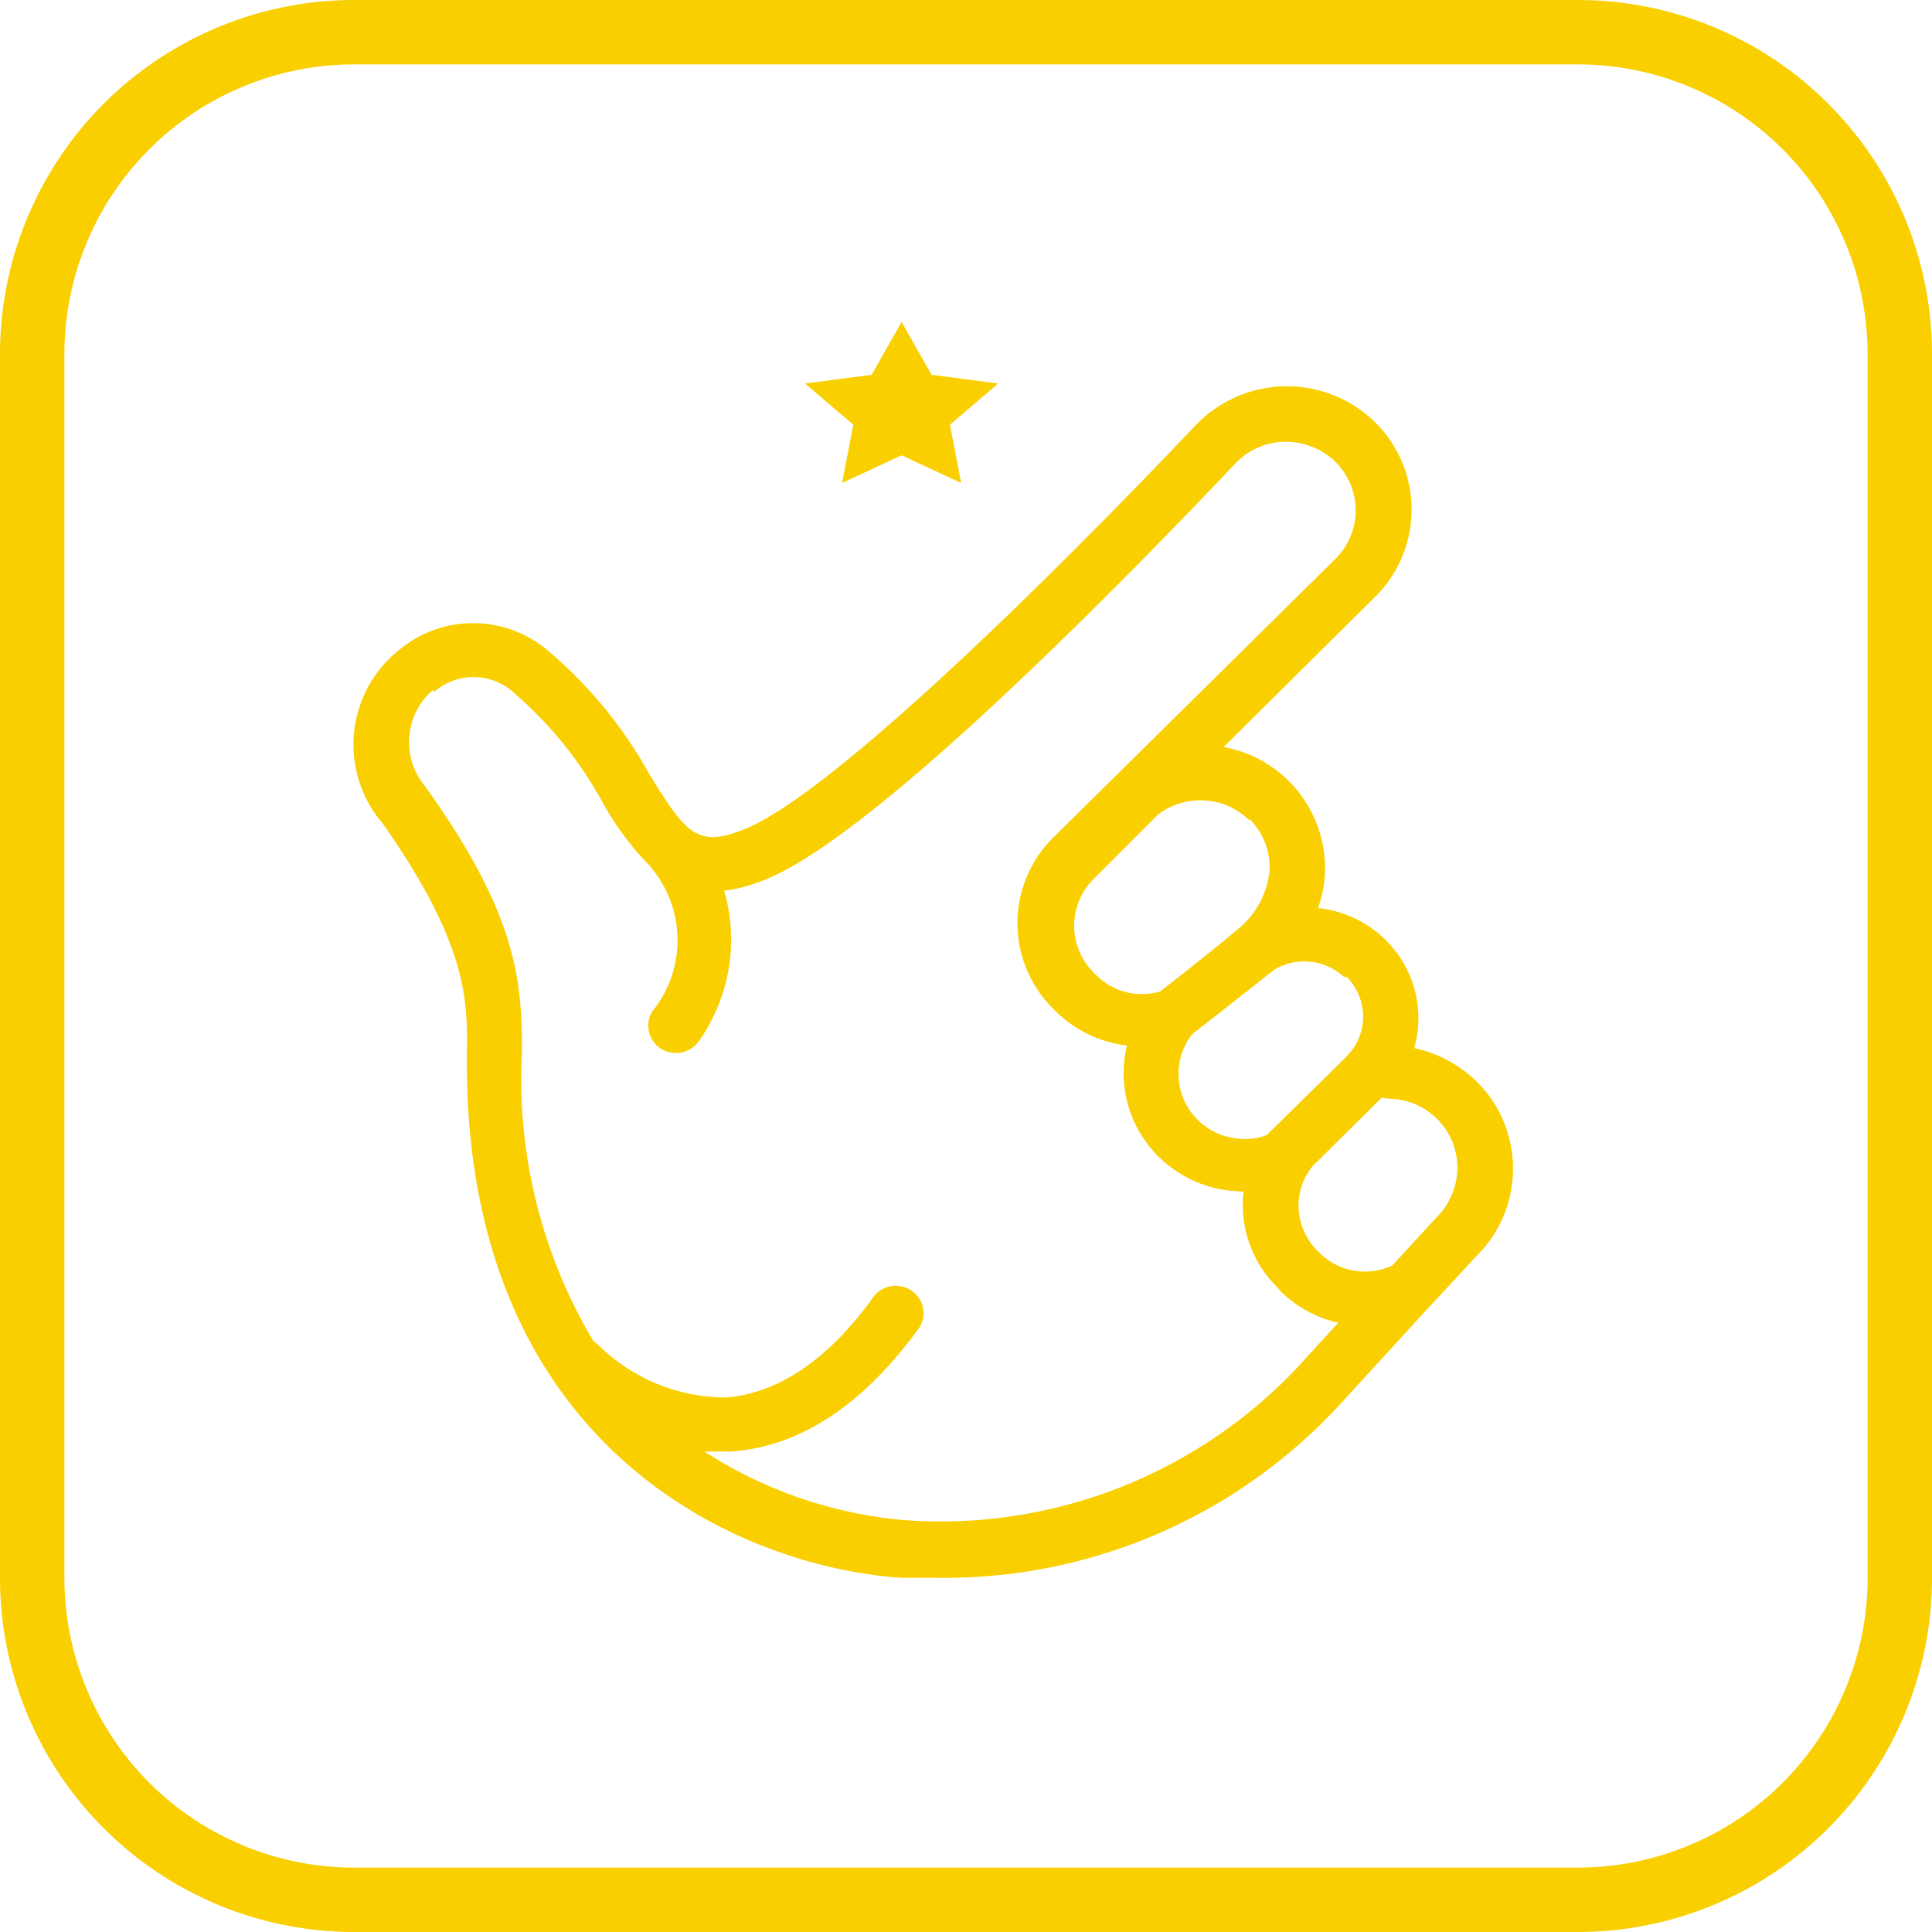
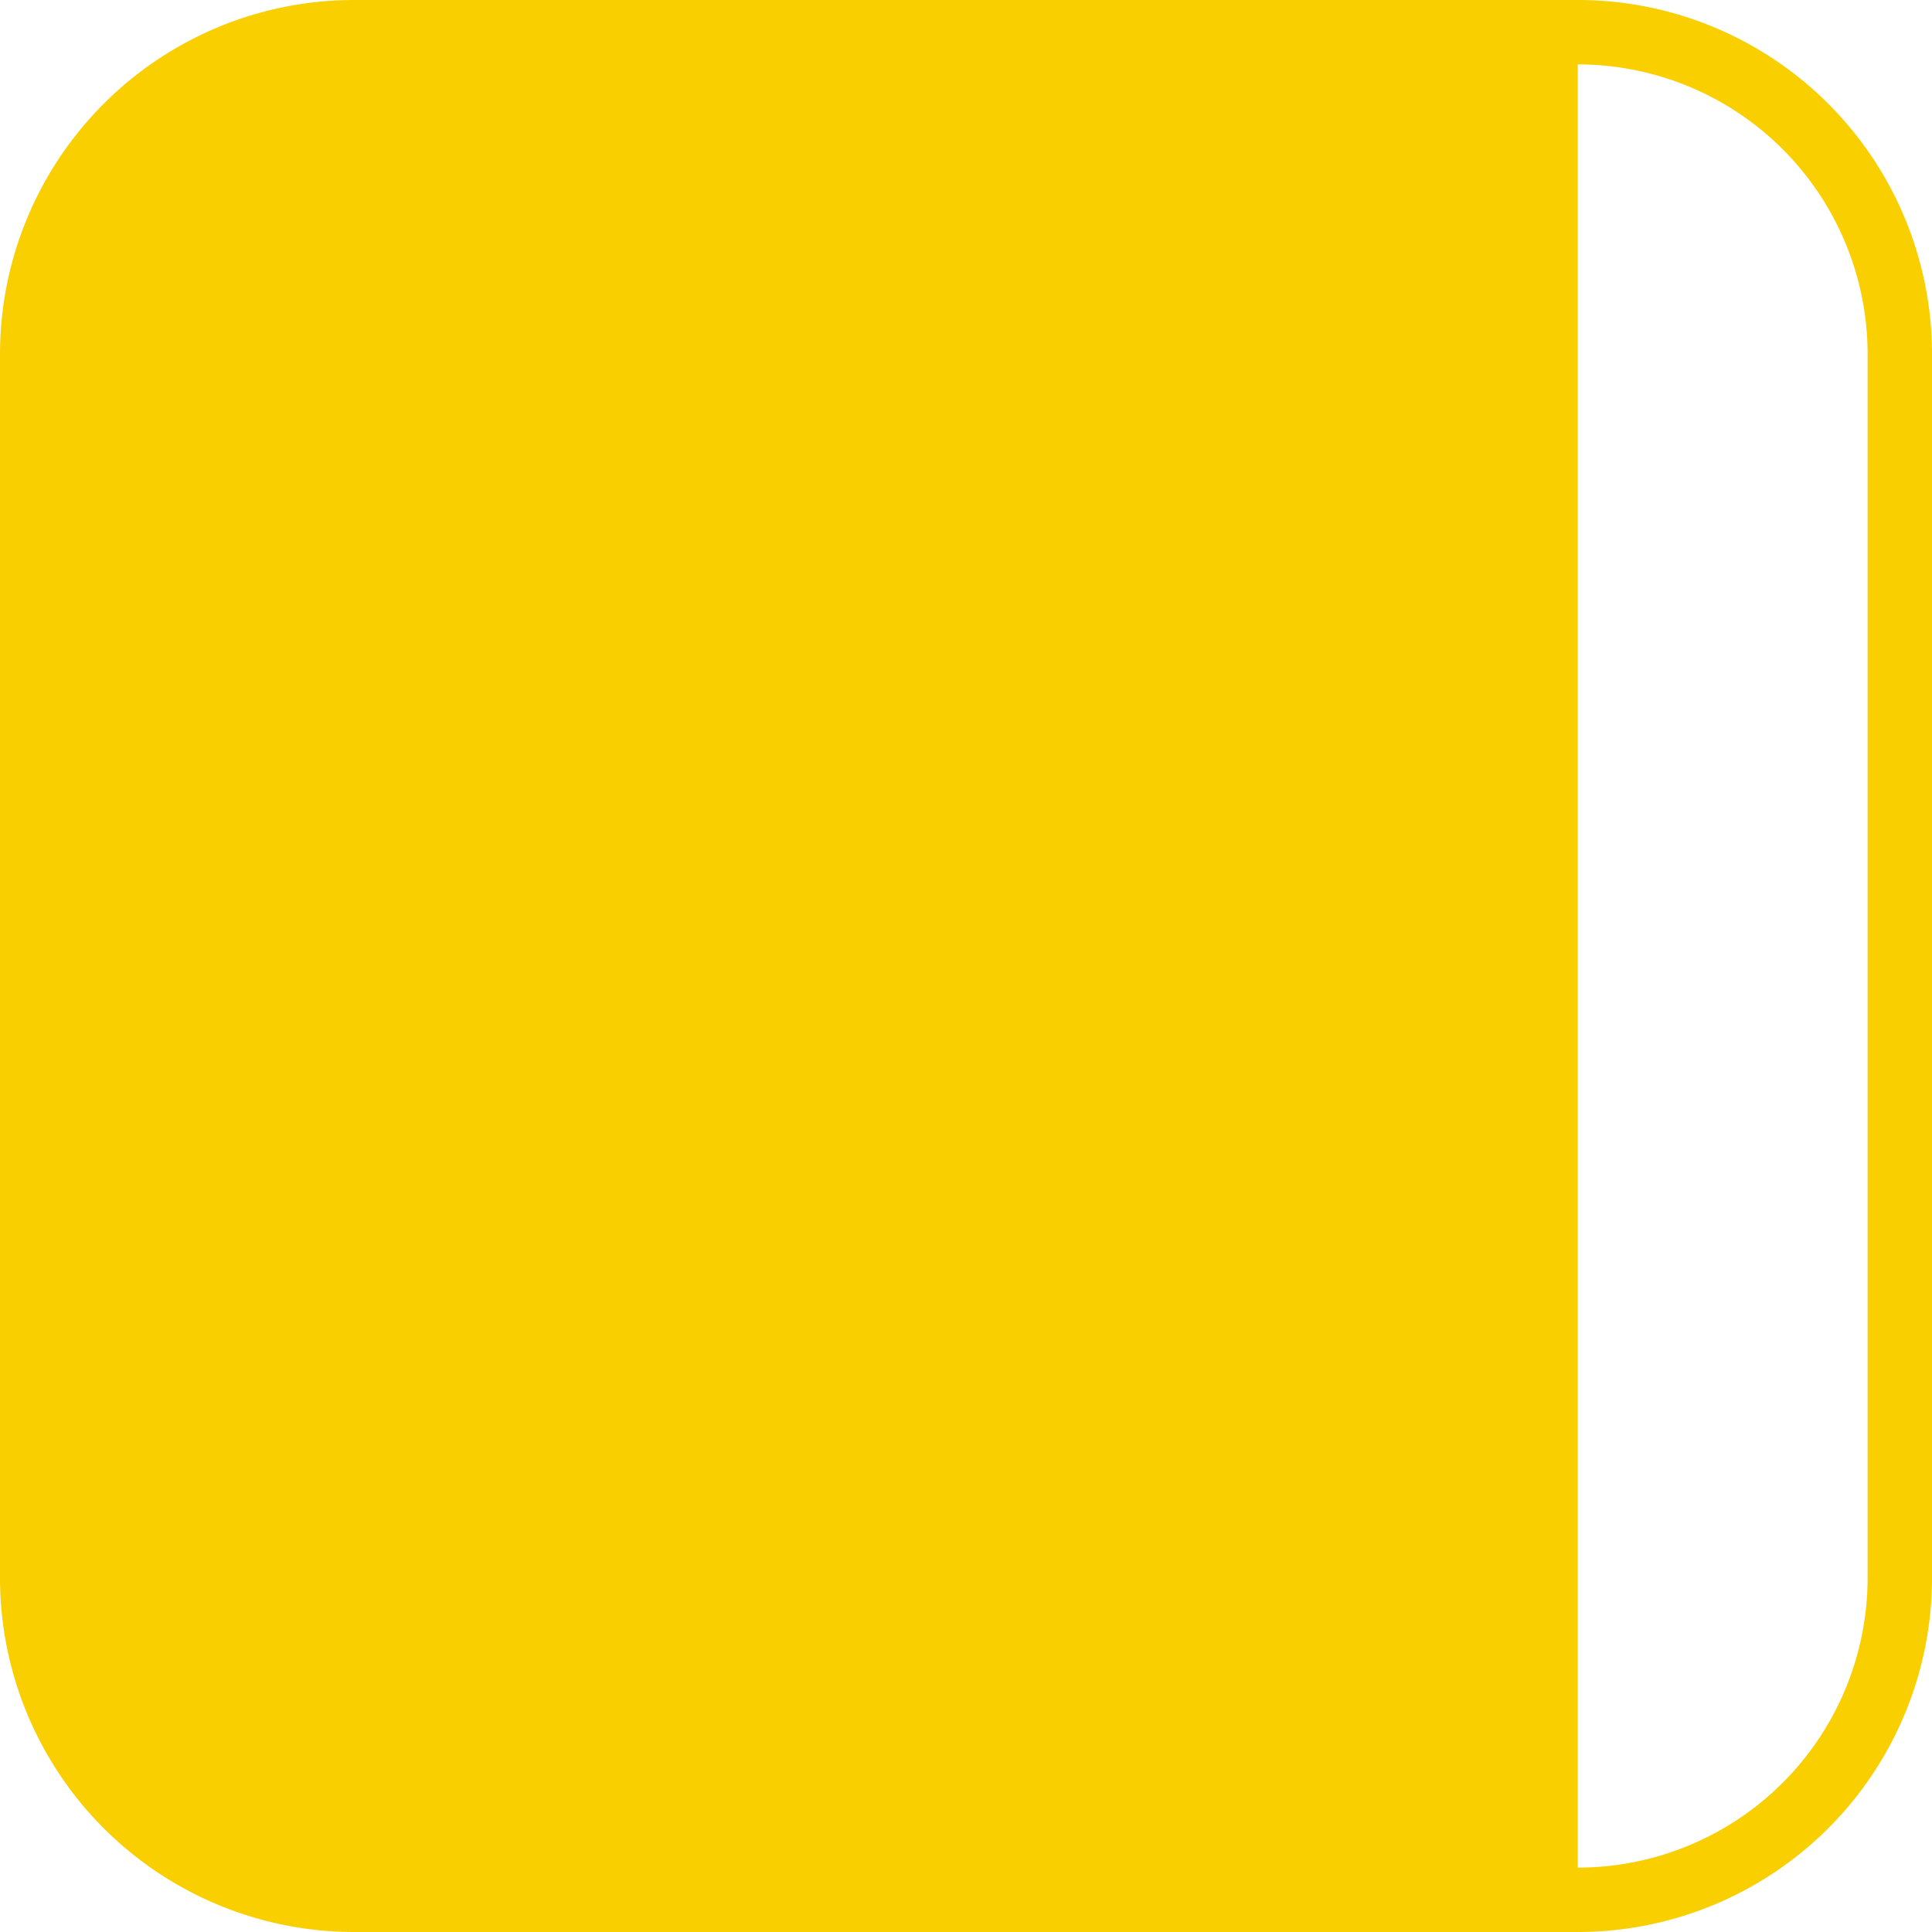
<svg xmlns="http://www.w3.org/2000/svg" viewBox="0 0 60 60">
  <defs>
    <style>.cls-1{fill:#f9cf00;}</style>
  </defs>
  <g id="Vrstva_2" data-name="Vrstva 2">
    <g id="Vrstva_1-2" data-name="Vrstva 1">
      <g id="landing-page">
        <g id="Group-6">
          <g id="Group-5">
            <g id="Rectangle">
-               <path class="cls-1" d="M49,60H11A11,11,0,0,1,0,49V11A11,11,0,0,1,11,0H49A11,11,0,0,1,60,11V49A11,11,0,0,1,49,60ZM11,2a9,9,0,0,0-9,9V49a9,9,0,0,0,9,9H49a9,9,0,0,0,9-9V11a9,9,0,0,0-9-9Z" />
+               <path class="cls-1" d="M49,60H11A11,11,0,0,1,0,49V11A11,11,0,0,1,11,0H49A11,11,0,0,1,60,11V49A11,11,0,0,1,49,60Za9,9,0,0,0-9,9V49a9,9,0,0,0,9,9H49a9,9,0,0,0,9-9V11a9,9,0,0,0-9-9Z" />
            </g>
          </g>
          <g id="Group-21">
-             <path id="Shape" class="cls-1" d="M11.84,25.51c2.7,3.83,2.68,5.55,2.66,7.22C14.37,44.9,22.91,48.66,28,49c.39,0,.77,0,1.14,0A16.68,16.68,0,0,0,41.6,43.63l2.81-3.07.05-.05L45.86,39a3.81,3.81,0,0,0,.36-5,3.92,3.92,0,0,0-2.3-1.45,3.41,3.41,0,0,0-.47-2.86,3.51,3.51,0,0,0-2.52-1.49A3.53,3.53,0,0,0,41.15,27,3.83,3.83,0,0,0,38,23.2l4.67-4.63a3.81,3.81,0,0,0,0-5.49,3.92,3.92,0,0,0-5.55.14c-5.12,5.39-11.47,11.53-14,12.53-1.47.6-1.82.13-2.95-1.7a13.68,13.68,0,0,0-3.08-3.78,3.59,3.59,0,0,0-4.69-.09,3.76,3.76,0,0,0-.57,5.33Zm31.25,8.61a2.16,2.16,0,0,1,1.54.63,2.12,2.12,0,0,1,.63,1.54,2.19,2.19,0,0,1-.66,1.53L43.24,39.3A2,2,0,0,1,41,38.93l-.08-.08h0a2,2,0,0,1-.59-1.29,1.93,1.93,0,0,1,.43-1.34l2.15-2.13Zm-1.29-3.8a1.74,1.74,0,0,1,.11,2.39.52.52,0,0,0-.1.11l-2.47,2.43a1.93,1.93,0,0,1-1.09.08,2,2,0,0,1-1-.5l-.1-.1a2,2,0,0,1-.12-2.62c.34-.26,1.78-1.39,2.55-2h0a1.82,1.82,0,0,1,2.18.25Zm-3-4.89A2.13,2.13,0,0,1,39.43,27a2.67,2.67,0,0,1-.91,1.79c-.52.45-1.65,1.35-2.49,2a2,2,0,0,1-2-.52l-.06-.06a2.05,2.05,0,0,1,0-2.92l2-2a2.16,2.16,0,0,1,1.45-.43,2.12,2.12,0,0,1,1.38.62ZM13.48,21.49a1.86,1.86,0,0,1,2.54.08,12.21,12.21,0,0,1,2.69,3.34,8.94,8.94,0,0,0,1.49,2l.05.07a3.51,3.51,0,0,1,0,4.44.85.85,0,0,0,.28,1.15.87.87,0,0,0,1.17-.23,5.48,5.48,0,0,0,.79-4.68,4.73,4.73,0,0,0,1.24-.33C27.16,26,35.1,17.84,38.36,14.4a2.15,2.15,0,0,1,1.54-.68,2.21,2.21,0,0,1,1.58.63,2.12,2.12,0,0,1,0,3L32.72,26a3.74,3.74,0,0,0,0,5.34l.05.05A3.78,3.78,0,0,0,35,32.47a3.64,3.64,0,0,0,1,3.47l0,0,0,0h0a3.74,3.74,0,0,0,2.62,1.06,3.59,3.59,0,0,0,1.07,3l.06.08a3.74,3.74,0,0,0,1.81,1l-1.29,1.41,0,0h0a15.23,15.23,0,0,1-12.17,4.72,13.56,13.56,0,0,1-6.22-2.13h.78c2.15-.13,4.12-1.42,5.87-3.82a.84.84,0,0,0-.21-1.17.87.87,0,0,0-1.19.18c-1.43,2-3,3-4.57,3.13a5.66,5.66,0,0,1-4-1.65l-.13-.1a15.88,15.88,0,0,1-2.22-9c0-2.25-.18-4.28-3-8.22a2.14,2.14,0,0,1,.23-3Z" />
            <polygon id="Path" class="cls-1" points="27.07 11.64 25 11.91 26.5 13.19 26.15 15 28 14.14 29.85 15 29.5 13.19 31 11.91 28.93 11.64 28 10 27.07 11.64" />
          </g>
        </g>
      </g>
    </g>
  </g>
</svg>